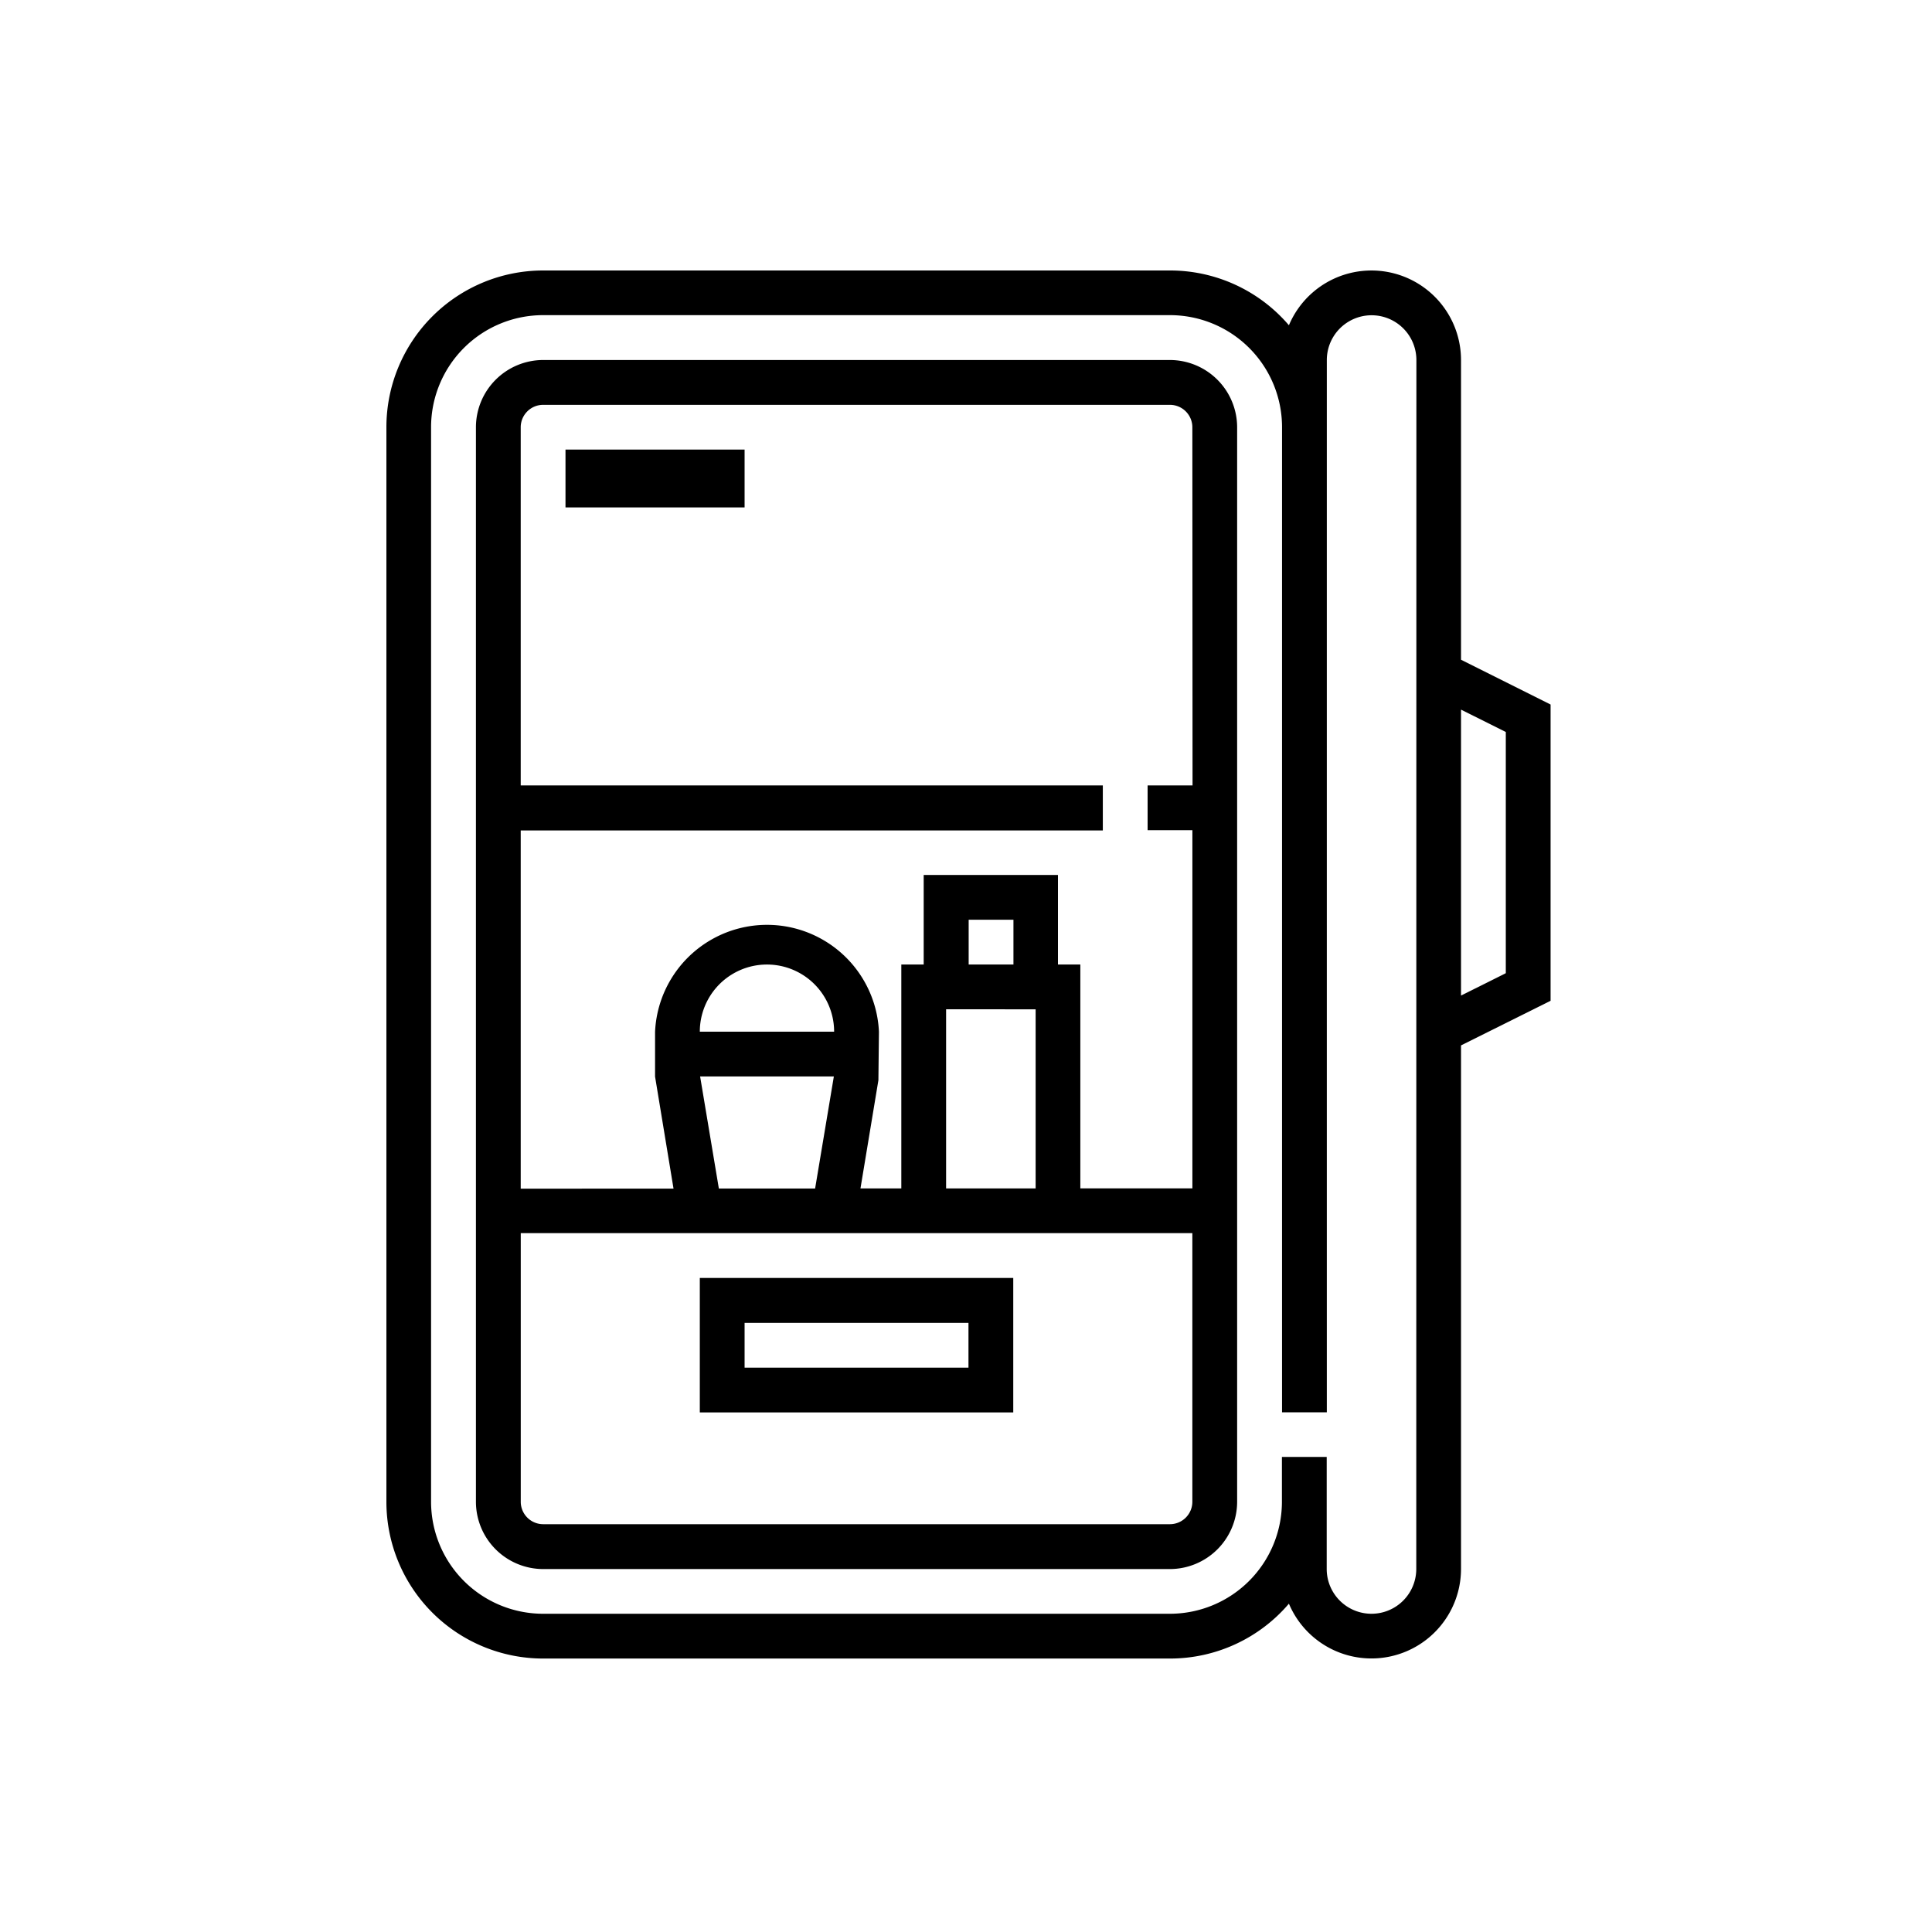
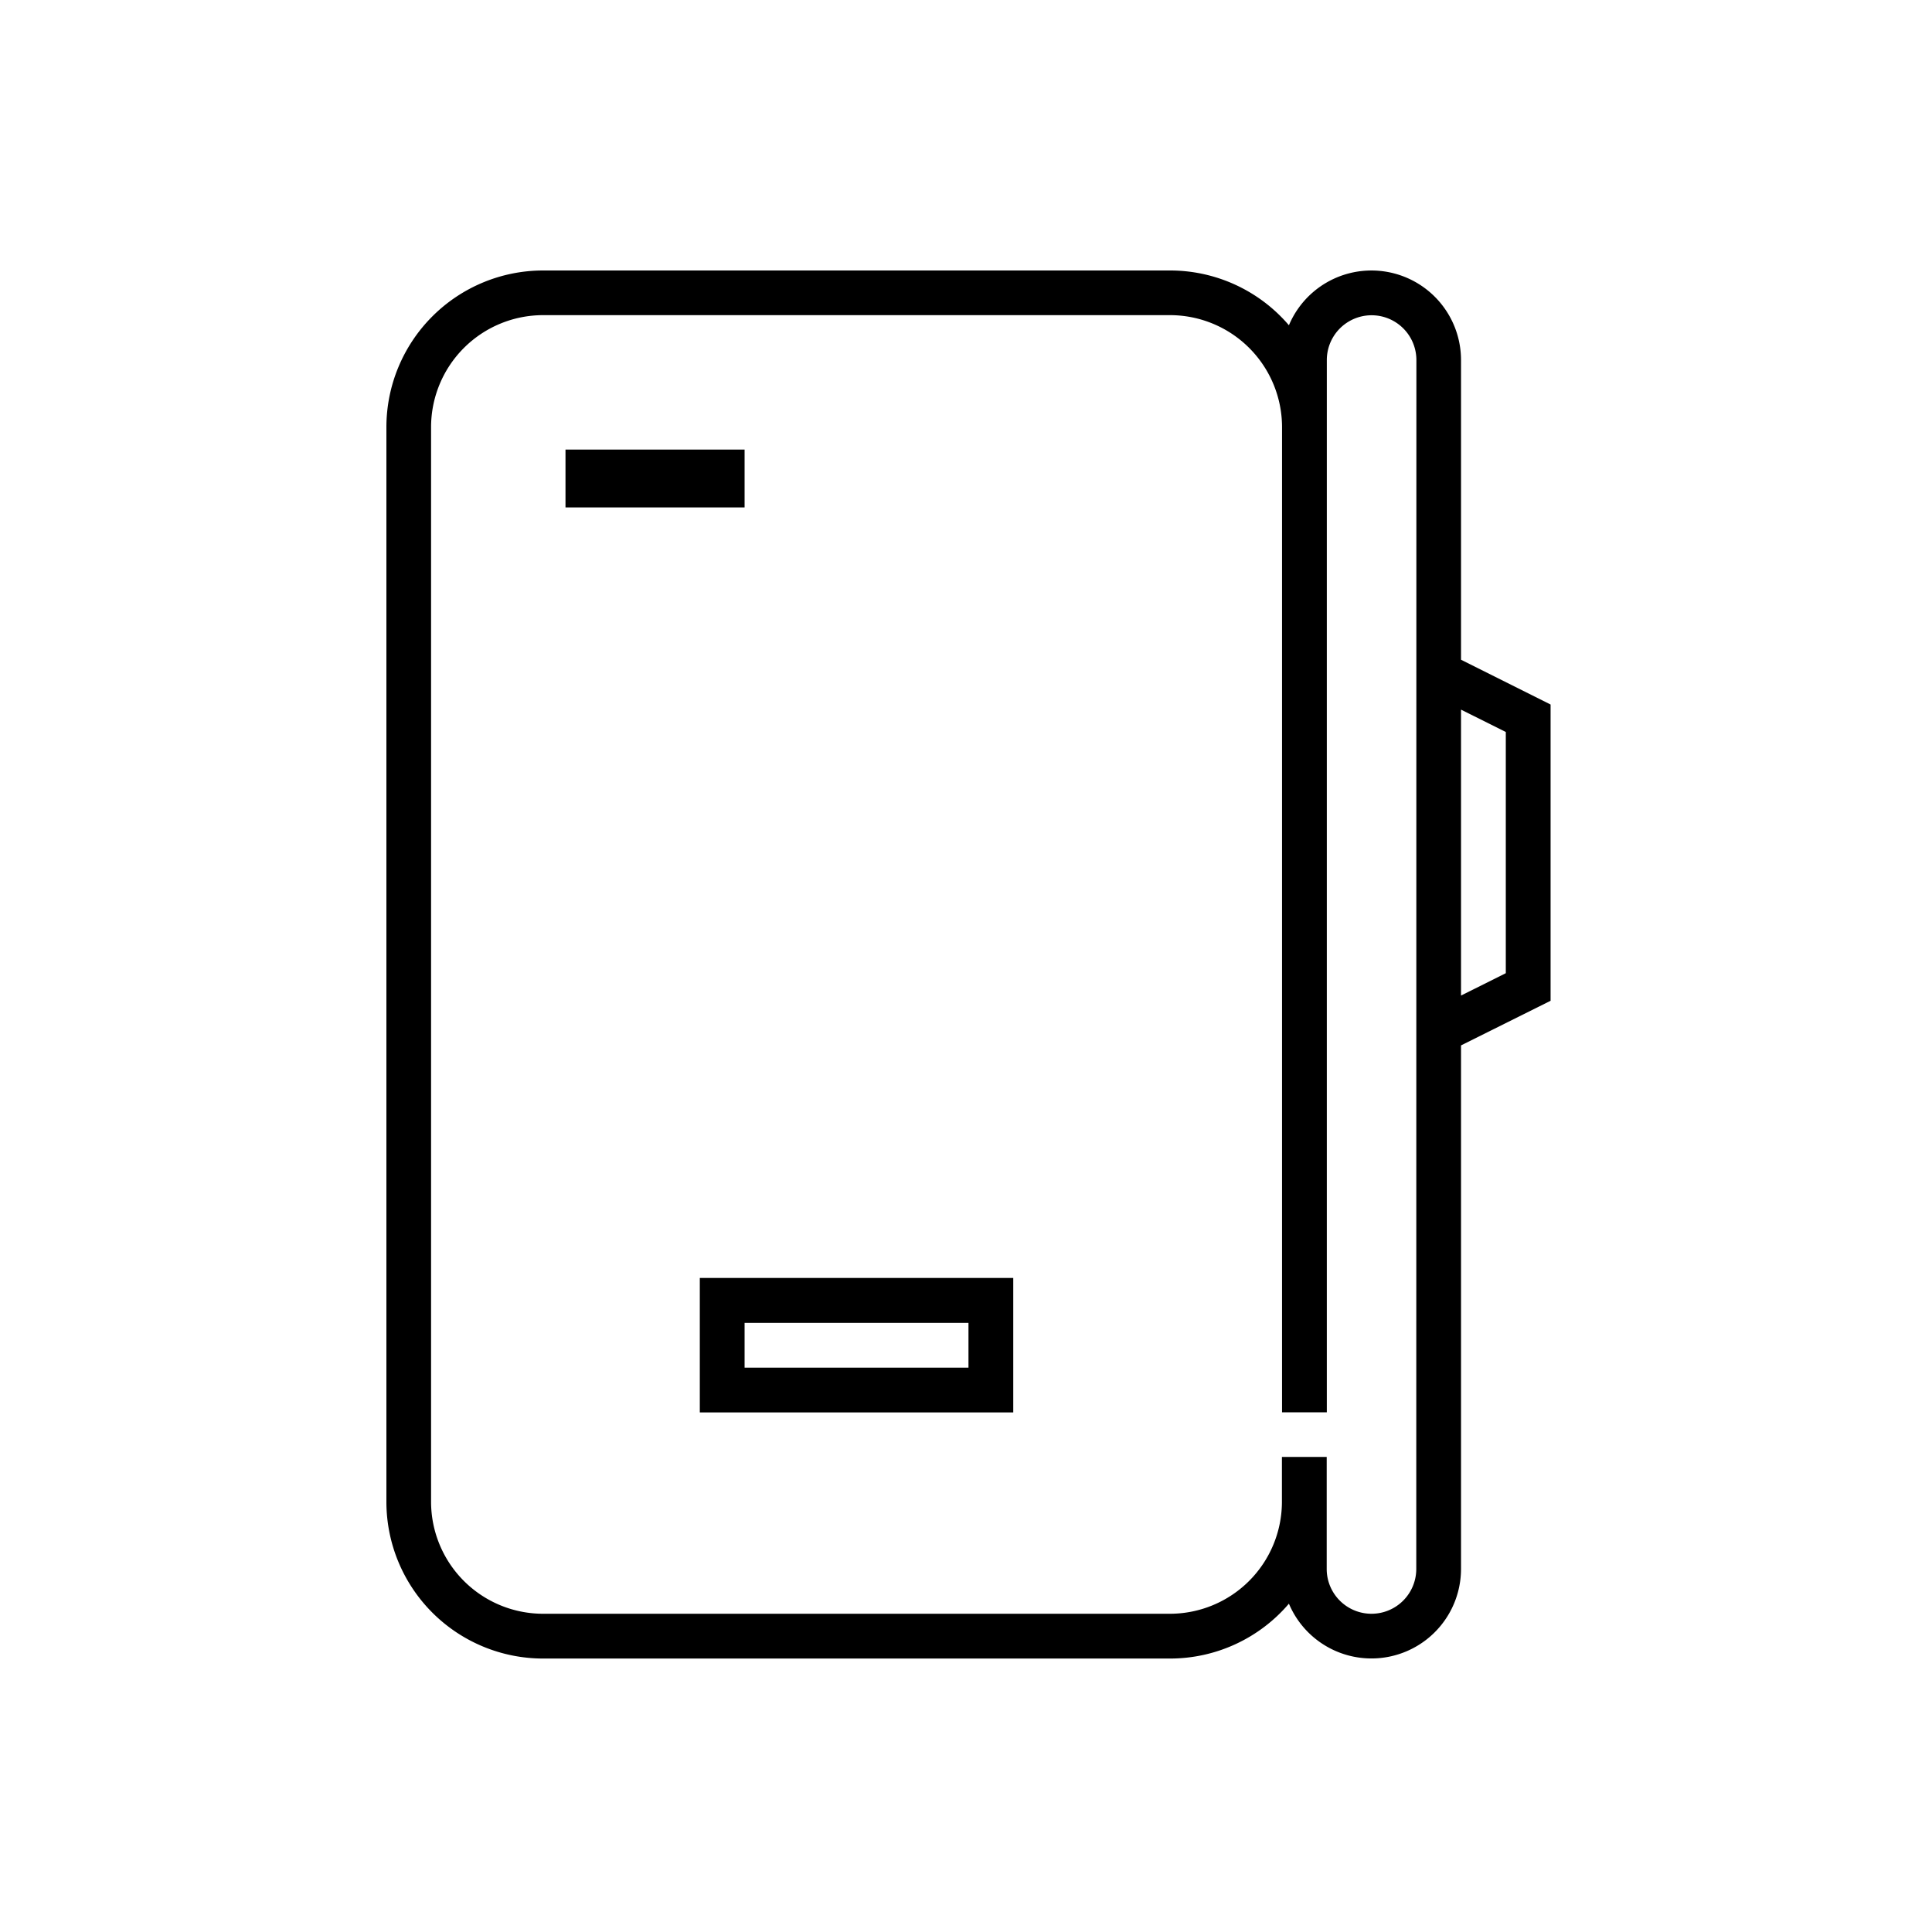
<svg xmlns="http://www.w3.org/2000/svg" width="50" height="50" viewBox="0 0 50 50">
  <g id="Group_7555" data-name="Group 7555" transform="translate(-412 -4417)">
    <rect id="Rectangle_1084" data-name="Rectangle 1084" width="50" height="50" transform="translate(412 4417)" fill="none" />
    <g id="fridge" transform="translate(416 4420)">
      <g id="icon-fridge" transform="translate(6 4)">
-         <path id="Shape" d="M19.51,1.548H3.287A1.743,1.743,0,0,0,1.548,3.287V31.1a1.743,1.743,0,0,0,1.738,1.738H19.51A1.743,1.743,0,0,0,21.248,31.1V3.287A1.743,1.743,0,0,0,19.51,1.548Zm.579,29.55a.581.581,0,0,1-.579.579H3.287a.581.581,0,0,1-.579-.579V24.145H20.089ZM7.342,18.931a1.738,1.738,0,0,1,3.476,0Zm3.469,1.159-.485,2.9H7.835l-.485-2.9Zm5.222-1.738v4.635H13.716V18.351ZM14.3,17.192V16.033h1.159v1.159Zm5.794-4.635H18.931v1.159h1.159v9.27h-2.9V17.192h-.579V14.875H13.136v2.318h-.579v5.794H11.5l.464-2.8.014-1.253a2.9,2.9,0,0,0-5.794,0v1.159l.478,2.9H2.707v-9.27H17.772V12.557H2.707V3.287a.581.581,0,0,1,.579-.579H19.51a.581.581,0,0,1,.579.579Z" transform="translate(0.769 0.769)" />
        <path id="Shape-2" data-name="Shape" d="M5.419,20.9h8.112V17.419H5.419Zm1.159-2.318h5.794v1.159H6.578Z" transform="translate(2.692 8.654)" />
        <rect id="Rectangle" width="4.635" height="1.497" transform="translate(4.635 4.635)" />
        <path id="Shape-3" data-name="Shape" d="M27.811,10.074V2.318a2.318,2.318,0,0,0-4.454-.9A4.044,4.044,0,0,0,20.279,0H4.056A4.058,4.058,0,0,0,0,4.056V31.867a4.058,4.058,0,0,0,4.056,4.056H20.279a4.044,4.044,0,0,0,3.078-1.42,2.318,2.318,0,0,0,4.454-.9V20.055L30.129,18.9V11.233ZM26.653,33.605a1.159,1.159,0,1,1-2.318,0v-2.9H23.176v1.159a2.9,2.9,0,0,1-2.9,2.9H4.056a2.9,2.9,0,0,1-2.9-2.9V4.056a2.9,2.9,0,0,1,2.9-2.9H20.279a2.9,2.9,0,0,1,2.9,2.9V29.55h1.159V2.318a1.159,1.159,0,0,1,2.318,0ZM28.97,18.186l-1.159.579v-7.4l1.159.579Z" />
      </g>
    </g>
  </g>
</svg>